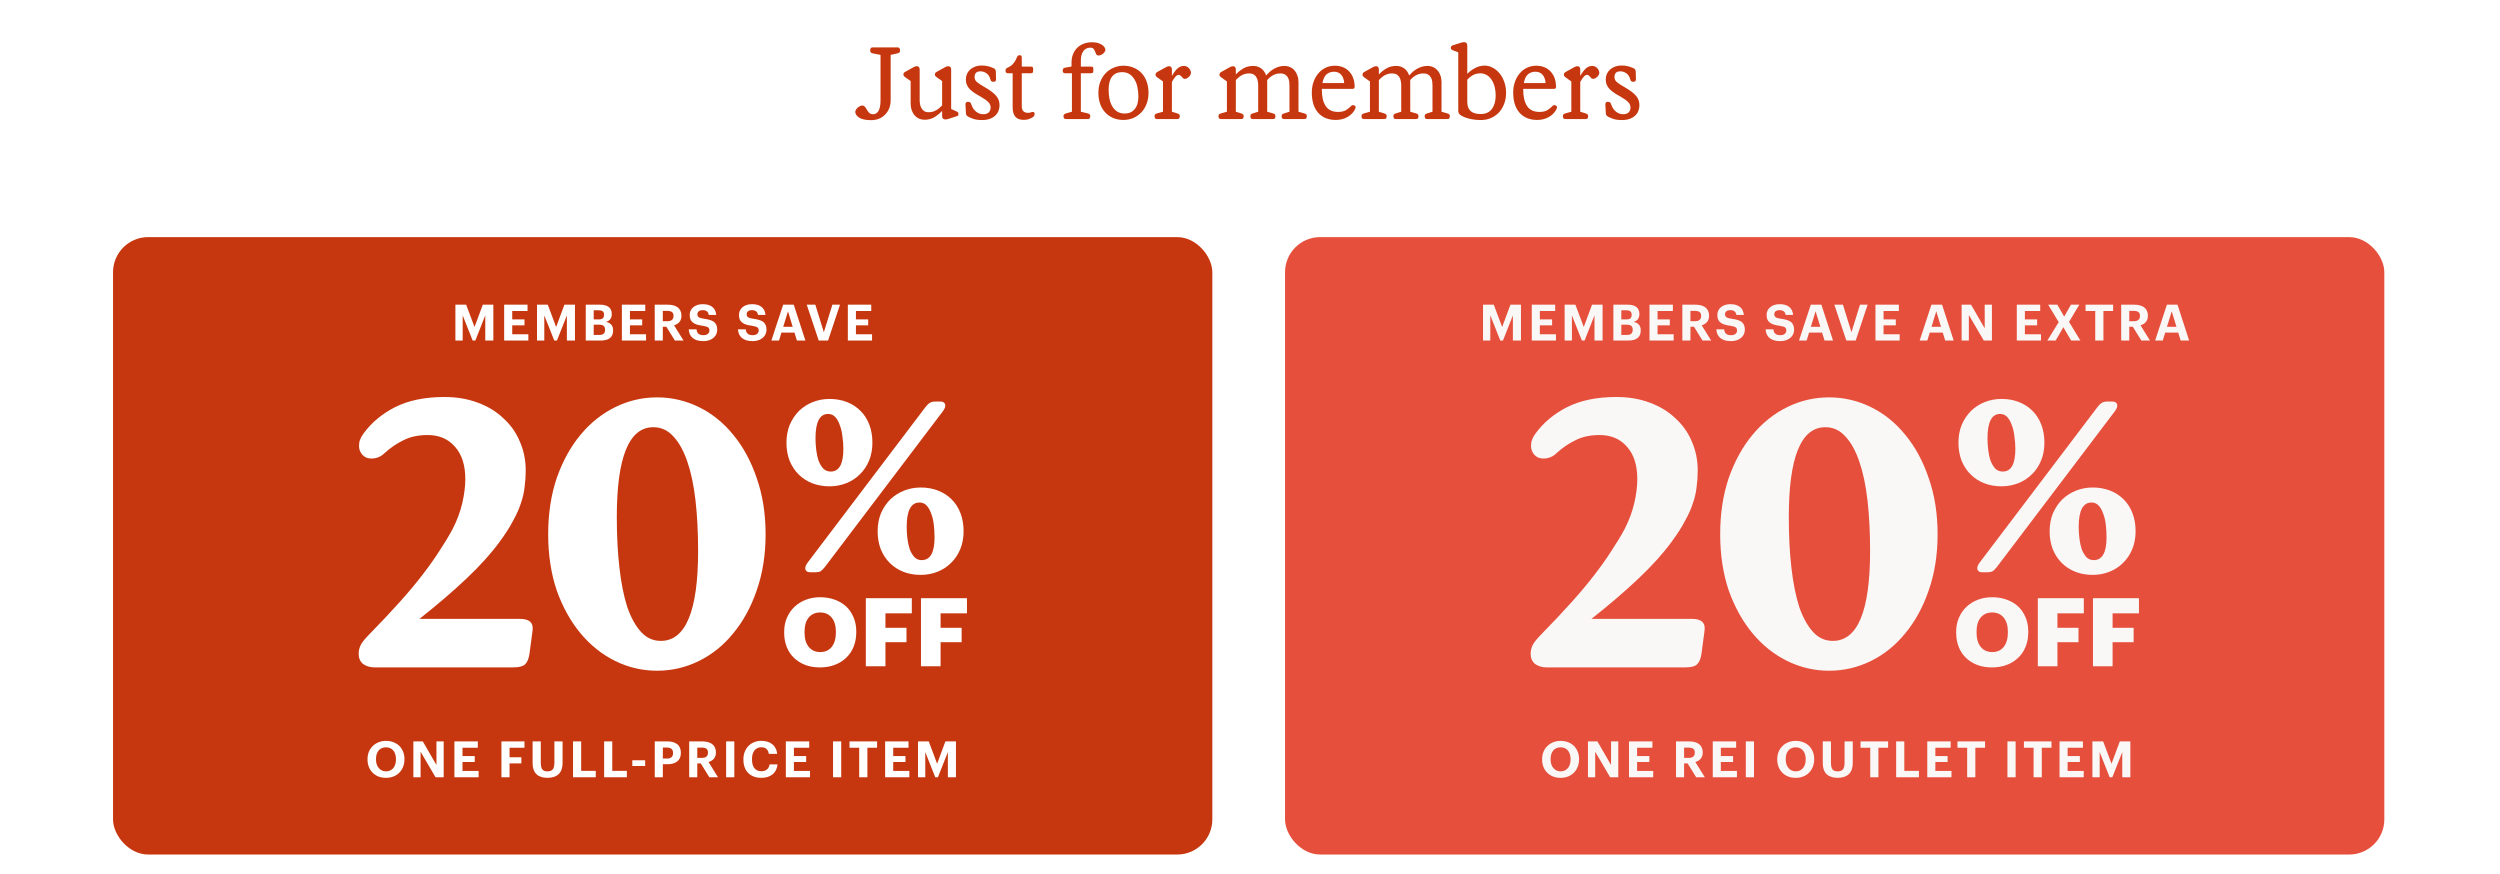
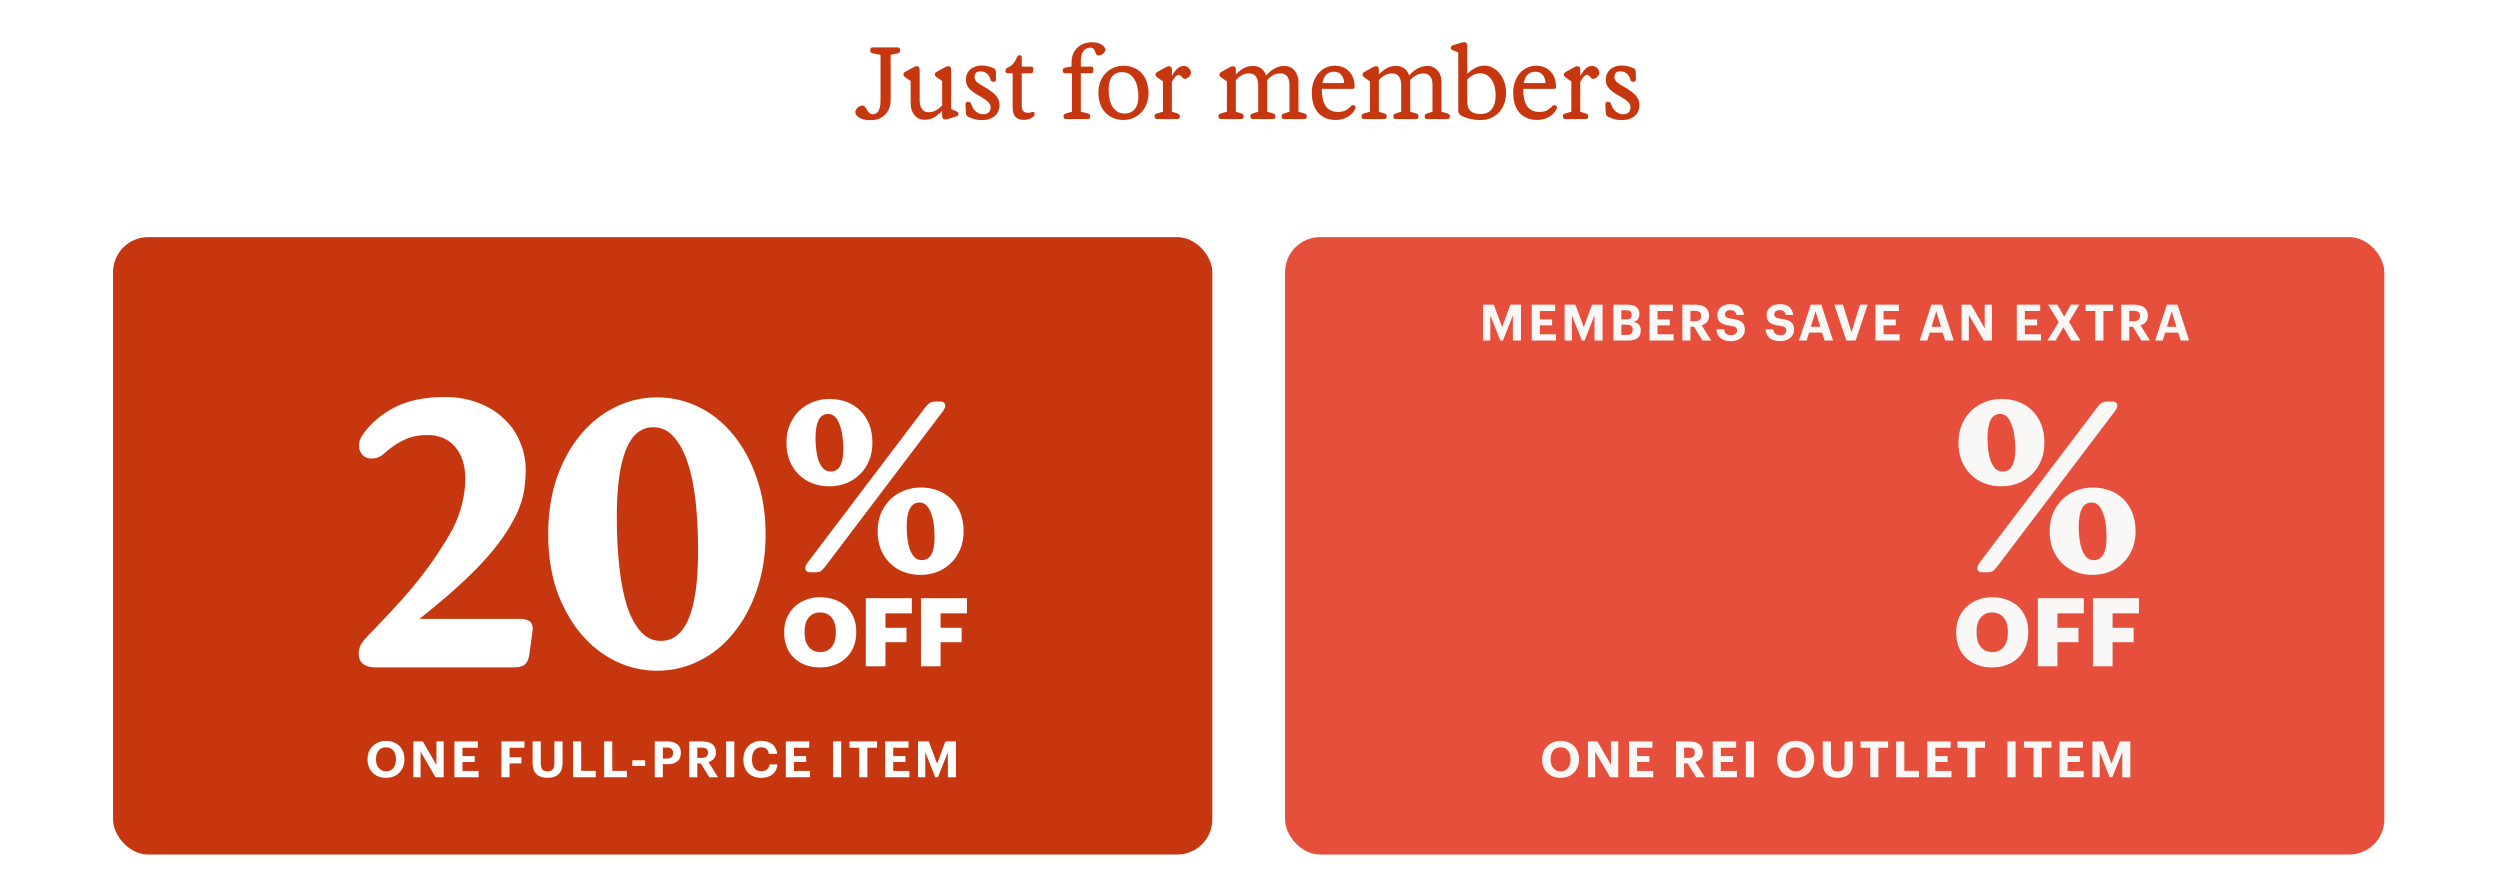
<svg xmlns="http://www.w3.org/2000/svg" fill="none" height="279" viewBox="0 0 798 279" width="798">
  <path d="M278.057 38.352C276.371 38.352 275.102 38.085 274.249 37.552C273.417 36.997 273.001 36.379 273.001 35.696C273.001 35.483 273.075 35.259 273.225 35.024C273.374 34.768 273.555 34.544 273.769 34.352C274.003 34.16 274.249 34 274.505 33.872C274.782 33.744 275.027 33.68 275.241 33.68C275.539 33.68 275.785 33.776 275.977 33.968C276.169 34.139 276.393 34.459 276.649 34.928C276.947 35.44 277.235 35.824 277.513 36.08C277.811 36.336 278.206 36.464 278.697 36.464C279.401 36.464 279.966 36.123 280.393 35.44C280.841 34.736 281.065 33.584 281.065 31.984V17.52L278.633 17.04C278.291 16.976 278.057 16.869 277.929 16.72C277.822 16.571 277.769 16.368 277.769 16.112C277.769 15.813 277.822 15.579 277.929 15.408C278.035 15.216 278.27 15.12 278.633 15.12H286.441C286.782 15.12 287.006 15.216 287.113 15.408C287.241 15.579 287.305 15.813 287.305 16.112C287.305 16.368 287.241 16.571 287.113 16.72C286.985 16.869 286.761 16.976 286.441 17.04L284.297 17.52V32.08C284.297 32.891 284.158 33.68 283.881 34.448C283.603 35.195 283.198 35.856 282.665 36.432C282.153 37.008 281.502 37.477 280.713 37.84C279.945 38.181 279.059 38.352 278.057 38.352ZM295.128 38.224C294.488 38.224 293.89 38.107 293.336 37.872C292.802 37.616 292.333 37.264 291.928 36.816C291.544 36.347 291.234 35.792 291 35.152C290.786 34.512 290.68 33.808 290.68 33.04V25.872L288.92 24.624C288.77 24.517 288.642 24.411 288.536 24.304C288.429 24.176 288.376 24.005 288.376 23.792C288.376 23.6 288.408 23.44 288.472 23.312C288.557 23.184 288.717 23.056 288.952 22.928L291.768 21.36C292.066 21.211 292.365 21.136 292.664 21.136C292.962 21.136 293.186 21.232 293.336 21.424C293.485 21.616 293.56 21.861 293.56 22.16V32.08C293.56 32.464 293.602 32.88 293.688 33.328C293.773 33.776 293.922 34.181 294.136 34.544C294.349 34.907 294.637 35.216 295 35.472C295.384 35.707 295.864 35.824 296.44 35.824C296.93 35.824 297.389 35.76 297.816 35.632C298.242 35.483 298.637 35.301 299 35.088C299.362 34.875 299.682 34.64 299.96 34.384C300.258 34.128 300.514 33.883 300.728 33.648V25.872L298.968 24.624C298.818 24.517 298.69 24.411 298.584 24.304C298.477 24.176 298.424 24.005 298.424 23.792C298.424 23.6 298.456 23.44 298.52 23.312C298.605 23.184 298.765 23.056 299 22.928L301.816 21.36C302.114 21.211 302.413 21.136 302.712 21.136C303.01 21.136 303.234 21.232 303.384 21.424C303.533 21.616 303.608 21.861 303.608 22.16V34.8L305.432 35.6C305.56 35.664 305.677 35.749 305.784 35.856C305.89 35.963 305.944 36.112 305.944 36.304C305.944 36.517 305.912 36.688 305.848 36.816C305.784 36.923 305.624 37.019 305.368 37.104L302.68 37.968C302.317 38.075 301.997 38.128 301.72 38.128C301.058 38.128 300.728 37.755 300.728 37.008V35.408C300.024 36.155 299.213 36.816 298.296 37.392C297.378 37.947 296.322 38.224 295.128 38.224ZM308.305 25.328C308.305 24.752 308.412 24.197 308.625 23.664C308.86 23.131 309.19 22.661 309.617 22.256C310.044 21.851 310.566 21.531 311.185 21.296C311.825 21.04 312.55 20.912 313.361 20.912C314.108 20.912 314.78 20.987 315.377 21.136C315.974 21.285 316.55 21.488 317.105 21.744C317.34 21.851 317.521 21.979 317.649 22.128C317.777 22.277 317.852 22.533 317.873 22.896L317.937 25.232C317.937 25.488 317.884 25.701 317.777 25.872C317.692 26.021 317.468 26.096 317.105 26.096C316.828 26.096 316.614 26.053 316.465 25.968C316.337 25.861 316.22 25.637 316.113 25.296C315.9 24.443 315.494 23.813 314.897 23.408C314.3 22.981 313.66 22.768 312.977 22.768C312.337 22.768 311.857 22.928 311.537 23.248C311.238 23.568 311.089 24.005 311.089 24.56C311.089 24.88 311.142 25.168 311.249 25.424C311.356 25.659 311.537 25.904 311.793 26.16C312.07 26.395 312.433 26.661 312.881 26.96C313.329 27.237 313.884 27.568 314.545 27.952C316.06 28.827 317.19 29.691 317.937 30.544C318.684 31.397 319.057 32.411 319.057 33.584C319.057 34.224 318.94 34.832 318.705 35.408C318.492 35.963 318.15 36.464 317.681 36.912C317.233 37.339 316.657 37.68 315.953 37.936C315.27 38.192 314.46 38.32 313.521 38.32C312.326 38.32 311.377 38.192 310.673 37.936C309.969 37.68 309.436 37.456 309.073 37.264C308.774 37.093 308.572 36.912 308.465 36.72C308.38 36.528 308.326 36.229 308.305 35.824L308.177 33.392C308.156 32.795 308.422 32.496 308.977 32.496C309.212 32.496 309.425 32.549 309.617 32.656C309.809 32.763 309.958 33.008 310.065 33.392C310.406 34.373 310.918 35.131 311.601 35.664C312.284 36.197 313.03 36.464 313.841 36.464C314.652 36.464 315.249 36.261 315.633 35.856C316.017 35.451 316.209 34.928 316.209 34.288C316.209 33.669 315.964 33.104 315.473 32.592C314.982 32.08 314.14 31.483 312.945 30.8C312.198 30.395 311.537 30 310.961 29.616C310.385 29.211 309.894 28.805 309.489 28.4C309.105 27.973 308.806 27.515 308.593 27.024C308.401 26.533 308.305 25.968 308.305 25.328ZM321.702 23.376C321.211 23.376 320.966 23.109 320.966 22.576C320.966 22.085 321.19 21.755 321.638 21.584C322.363 21.285 322.96 20.859 323.43 20.304C323.92 19.728 324.315 19.035 324.614 18.224C324.784 17.819 325.072 17.616 325.478 17.616C325.926 17.616 326.15 17.851 326.15 18.32V21.264H329.062C329.382 21.264 329.584 21.339 329.67 21.488C329.755 21.637 329.798 21.893 329.798 22.256C329.798 22.661 329.755 22.949 329.67 23.12C329.584 23.291 329.382 23.376 329.062 23.376H326.15V33.904C326.15 34.672 326.331 35.216 326.694 35.536C327.078 35.856 327.536 36.016 328.07 36.016C328.496 36.016 328.816 35.973 329.03 35.888C329.243 35.781 329.456 35.728 329.67 35.728C330.054 35.728 330.246 35.941 330.246 36.368C330.246 36.539 330.214 36.709 330.15 36.88C330.086 37.029 329.958 37.179 329.766 37.328C329.595 37.477 329.243 37.669 328.71 37.904C328.176 38.139 327.504 38.256 326.694 38.256C324.39 38.256 323.238 36.923 323.238 34.256V23.376H321.702ZM339.952 23.376C339.462 23.376 339.216 23.109 339.216 22.576C339.216 22 339.44 21.68 339.888 21.616L342.032 21.232V20.016C342.032 19.035 342.182 18.149 342.48 17.36C342.8 16.549 343.248 15.856 343.824 15.28C344.4 14.704 345.094 14.267 345.904 13.968C346.715 13.648 347.611 13.488 348.592 13.488C349.36 13.488 350.011 13.573 350.544 13.744C351.078 13.915 351.515 14.128 351.856 14.384C352.198 14.619 352.443 14.875 352.592 15.152C352.763 15.429 352.848 15.685 352.848 15.92C352.848 16.112 352.774 16.315 352.624 16.528C352.496 16.741 352.315 16.944 352.08 17.136C351.867 17.307 351.632 17.445 351.376 17.552C351.12 17.659 350.886 17.712 350.672 17.712C350.374 17.712 350.16 17.637 350.032 17.488C349.904 17.317 349.776 17.051 349.648 16.688C349.456 16.176 349.254 15.803 349.04 15.568C348.827 15.333 348.496 15.216 348.048 15.216C347.088 15.216 346.342 15.579 345.808 16.304C345.275 17.029 345.008 18.032 345.008 19.312V21.264H348.272C348.592 21.264 348.795 21.339 348.88 21.488C348.966 21.637 349.008 21.893 349.008 22.256C349.008 22.661 348.966 22.949 348.88 23.12C348.795 23.291 348.592 23.376 348.272 23.376H345.008V35.664L347.152 36.176C347.728 36.304 348.016 36.603 348.016 37.072C348.016 37.371 347.952 37.605 347.824 37.776C347.718 37.925 347.494 38 347.152 38H340.336C339.995 38 339.76 37.925 339.632 37.776C339.526 37.605 339.472 37.371 339.472 37.072C339.472 36.816 339.536 36.635 339.664 36.528C339.814 36.4 340.038 36.283 340.336 36.176L342.16 35.664V23.376H339.952ZM358.607 38.288C357.412 38.288 356.324 38.085 355.343 37.68C354.362 37.253 353.519 36.667 352.815 35.92C352.111 35.173 351.567 34.267 351.183 33.2C350.799 32.133 350.607 30.949 350.607 29.648C350.607 28.347 350.81 27.163 351.215 26.096C351.642 25.008 352.218 24.091 352.943 23.344C353.668 22.597 354.511 22.021 355.471 21.616C356.452 21.189 357.498 20.976 358.607 20.976C359.802 20.976 360.89 21.189 361.871 21.616C362.852 22.021 363.695 22.597 364.399 23.344C365.103 24.091 365.647 25.008 366.031 26.096C366.415 27.163 366.607 28.347 366.607 29.648C366.607 30.949 366.394 32.133 365.967 33.2C365.562 34.267 364.996 35.173 364.271 35.92C363.546 36.667 362.692 37.253 361.711 37.68C360.751 38.085 359.716 38.288 358.607 38.288ZM363.375 30.832C363.375 29.851 363.279 28.891 363.087 27.952C362.916 27.013 362.618 26.181 362.191 25.456C361.786 24.731 361.252 24.144 360.591 23.696C359.93 23.248 359.119 23.024 358.159 23.024C356.772 23.024 355.706 23.504 354.959 24.464C354.234 25.403 353.871 26.8 353.871 28.656C353.871 29.595 353.956 30.523 354.127 31.44C354.298 32.336 354.586 33.147 354.991 33.872C355.396 34.576 355.93 35.152 356.591 35.6C357.252 36.027 358.063 36.24 359.023 36.24C360.367 36.24 361.423 35.771 362.191 34.832C362.98 33.893 363.375 32.56 363.375 30.832ZM373.208 21.136C373.506 21.136 373.72 21.232 373.848 21.424C373.997 21.616 374.072 21.861 374.072 22.16V24.24C374.648 23.216 375.234 22.427 375.832 21.872C376.45 21.317 377.144 21.04 377.912 21.04C378.253 21.04 378.562 21.115 378.84 21.264C379.117 21.392 379.352 21.573 379.544 21.808C379.736 22.021 379.885 22.256 379.992 22.512C380.098 22.768 380.152 23.003 380.152 23.216C380.152 23.451 380.088 23.685 379.96 23.92C379.832 24.155 379.672 24.368 379.48 24.56C379.288 24.731 379.074 24.88 378.84 25.008C378.626 25.115 378.424 25.168 378.232 25.168C377.997 25.168 377.805 25.115 377.656 25.008C377.528 24.88 377.389 24.72 377.24 24.528C377.09 24.357 376.93 24.208 376.76 24.08C376.61 23.952 376.44 23.888 376.248 23.888C375.906 23.888 375.544 24.101 375.16 24.528C374.797 24.955 374.434 25.499 374.072 26.16V35.664L375.736 36.176C376.056 36.283 376.28 36.4 376.408 36.528C376.536 36.635 376.6 36.816 376.6 37.072C376.6 37.371 376.536 37.605 376.408 37.776C376.301 37.925 376.077 38 375.736 38H369.4C369.058 38 368.824 37.925 368.696 37.776C368.589 37.605 368.536 37.371 368.536 37.072C368.536 36.816 368.6 36.624 368.728 36.496C368.856 36.368 369.08 36.261 369.4 36.176L371.224 35.664V26L369.4 24.688C369.25 24.581 369.122 24.475 369.016 24.368C368.909 24.24 368.856 24.069 368.856 23.856C368.856 23.664 368.888 23.504 368.952 23.376C369.037 23.227 369.197 23.088 369.432 22.96L372.312 21.36C372.589 21.211 372.888 21.136 373.208 21.136ZM393.614 21.136C393.913 21.136 394.126 21.232 394.254 21.424C394.403 21.616 394.478 21.861 394.478 22.16V23.76C395.182 23.013 395.982 22.373 396.878 21.84C397.795 21.307 398.841 21.04 400.014 21.04C400.995 21.04 401.849 21.307 402.574 21.84C403.299 22.373 403.822 23.12 404.142 24.08C404.505 23.675 404.889 23.291 405.294 22.928C405.721 22.565 406.169 22.245 406.638 21.968C407.129 21.691 407.651 21.467 408.206 21.296C408.761 21.125 409.358 21.04 409.998 21.04C410.638 21.04 411.235 21.168 411.79 21.424C412.345 21.659 412.814 22.011 413.198 22.48C413.603 22.928 413.913 23.472 414.126 24.112C414.361 24.731 414.478 25.424 414.478 26.192V35.664L416.27 36.176C416.59 36.261 416.814 36.368 416.942 36.496C417.07 36.624 417.134 36.816 417.134 37.072C417.134 37.371 417.081 37.605 416.974 37.776C416.867 37.925 416.633 38 416.27 38H409.966C409.603 38 409.369 37.925 409.262 37.776C409.155 37.605 409.102 37.371 409.102 37.072C409.102 36.816 409.166 36.624 409.294 36.496C409.443 36.368 409.667 36.261 409.966 36.176L411.598 35.664V27.184C411.598 26.779 411.566 26.363 411.502 25.936C411.438 25.488 411.299 25.083 411.086 24.72C410.873 24.336 410.574 24.027 410.19 23.792C409.806 23.557 409.294 23.44 408.654 23.44C408.163 23.44 407.705 23.504 407.278 23.632C406.873 23.76 406.489 23.931 406.126 24.144C405.785 24.357 405.475 24.592 405.198 24.848C404.921 25.083 404.675 25.317 404.462 25.552C404.483 25.659 404.494 25.765 404.494 25.872C404.494 25.979 404.494 26.085 404.494 26.192V35.664L406.286 36.176C406.585 36.261 406.798 36.368 406.926 36.496C407.054 36.624 407.118 36.816 407.118 37.072C407.118 37.371 407.065 37.605 406.958 37.776C406.851 37.925 406.617 38 406.254 38H399.982C399.619 38 399.385 37.925 399.278 37.776C399.171 37.605 399.118 37.371 399.118 37.072C399.118 36.816 399.182 36.624 399.31 36.496C399.438 36.368 399.651 36.261 399.95 36.176L401.614 35.664V27.184C401.614 26.779 401.571 26.363 401.486 25.936C401.422 25.488 401.283 25.083 401.07 24.72C400.878 24.336 400.59 24.027 400.206 23.792C399.822 23.557 399.31 23.44 398.67 23.44C398.179 23.44 397.721 23.504 397.294 23.632C396.889 23.76 396.505 23.931 396.142 24.144C395.801 24.357 395.491 24.592 395.214 24.848C394.937 25.083 394.691 25.317 394.478 25.552V35.664L396.142 36.176C396.462 36.283 396.675 36.4 396.782 36.528C396.91 36.635 396.974 36.816 396.974 37.072C396.974 37.371 396.921 37.605 396.814 37.776C396.707 37.925 396.483 38 396.142 38H389.806C389.465 38 389.23 37.925 389.102 37.776C388.995 37.605 388.942 37.371 388.942 37.072C388.942 36.816 389.006 36.624 389.134 36.496C389.262 36.368 389.486 36.261 389.806 36.176L391.63 35.664V26L389.806 24.688C389.657 24.581 389.529 24.475 389.422 24.368C389.315 24.24 389.262 24.069 389.262 23.856C389.262 23.664 389.294 23.504 389.358 23.376C389.443 23.227 389.603 23.088 389.838 22.96L392.718 21.36C392.995 21.211 393.294 21.136 393.614 21.136ZM432.396 27.696C432.396 27.931 432.343 28.101 432.236 28.208C432.151 28.315 431.969 28.368 431.692 28.368H421.932V28.72C421.932 30.917 422.348 32.635 423.18 33.872C424.012 35.109 425.324 35.728 427.116 35.728C428.204 35.728 429.068 35.525 429.708 35.12C430.348 34.693 430.892 34.245 431.34 33.776C431.468 33.627 431.639 33.552 431.852 33.552C432.087 33.552 432.289 33.616 432.46 33.744C432.631 33.872 432.716 34.053 432.716 34.288C432.716 34.395 432.684 34.523 432.62 34.672C432.151 35.739 431.351 36.613 430.22 37.296C429.089 37.957 427.82 38.288 426.412 38.288C424.023 38.288 422.145 37.531 420.78 36.016C419.415 34.48 418.732 32.325 418.732 29.552C418.732 28.272 418.924 27.109 419.308 26.064C419.692 24.997 420.215 24.091 420.876 23.344C421.537 22.576 422.316 21.989 423.212 21.584C424.108 21.179 425.068 20.976 426.092 20.976C427.052 20.976 427.916 21.136 428.684 21.456C429.473 21.776 430.135 22.235 430.668 22.832C431.223 23.408 431.649 24.112 431.948 24.944C432.247 25.776 432.396 26.693 432.396 27.696ZM425.836 22.896C424.876 22.896 424.076 23.173 423.436 23.728C422.796 24.283 422.359 25.211 422.124 26.512H429.068C428.983 25.339 428.652 24.443 428.076 23.824C427.521 23.205 426.775 22.896 425.836 22.896ZM439.27 21.136C439.569 21.136 439.782 21.232 439.91 21.424C440.059 21.616 440.134 21.861 440.134 22.16V23.76C440.838 23.013 441.638 22.373 442.534 21.84C443.451 21.307 444.497 21.04 445.67 21.04C446.651 21.04 447.505 21.307 448.23 21.84C448.955 22.373 449.478 23.12 449.798 24.08C450.161 23.675 450.545 23.291 450.95 22.928C451.377 22.565 451.825 22.245 452.294 21.968C452.785 21.691 453.307 21.467 453.862 21.296C454.417 21.125 455.014 21.04 455.654 21.04C456.294 21.04 456.891 21.168 457.446 21.424C458.001 21.659 458.47 22.011 458.854 22.48C459.259 22.928 459.569 23.472 459.782 24.112C460.017 24.731 460.134 25.424 460.134 26.192V35.664L461.926 36.176C462.246 36.261 462.47 36.368 462.598 36.496C462.726 36.624 462.79 36.816 462.79 37.072C462.79 37.371 462.737 37.605 462.63 37.776C462.523 37.925 462.289 38 461.926 38H455.622C455.259 38 455.025 37.925 454.918 37.776C454.811 37.605 454.758 37.371 454.758 37.072C454.758 36.816 454.822 36.624 454.95 36.496C455.099 36.368 455.323 36.261 455.622 36.176L457.254 35.664V27.184C457.254 26.779 457.222 26.363 457.158 25.936C457.094 25.488 456.955 25.083 456.742 24.72C456.529 24.336 456.23 24.027 455.846 23.792C455.462 23.557 454.95 23.44 454.31 23.44C453.819 23.44 453.361 23.504 452.934 23.632C452.529 23.76 452.145 23.931 451.782 24.144C451.441 24.357 451.131 24.592 450.854 24.848C450.577 25.083 450.331 25.317 450.118 25.552C450.139 25.659 450.15 25.765 450.15 25.872C450.15 25.979 450.15 26.085 450.15 26.192V35.664L451.942 36.176C452.241 36.261 452.454 36.368 452.582 36.496C452.71 36.624 452.774 36.816 452.774 37.072C452.774 37.371 452.721 37.605 452.614 37.776C452.507 37.925 452.273 38 451.91 38H445.638C445.275 38 445.041 37.925 444.934 37.776C444.827 37.605 444.774 37.371 444.774 37.072C444.774 36.816 444.838 36.624 444.966 36.496C445.094 36.368 445.307 36.261 445.606 36.176L447.27 35.664V27.184C447.27 26.779 447.227 26.363 447.142 25.936C447.078 25.488 446.939 25.083 446.726 24.72C446.534 24.336 446.246 24.027 445.862 23.792C445.478 23.557 444.966 23.44 444.326 23.44C443.835 23.44 443.377 23.504 442.95 23.632C442.545 23.76 442.161 23.931 441.798 24.144C441.457 24.357 441.147 24.592 440.87 24.848C440.593 25.083 440.347 25.317 440.134 25.552V35.664L441.798 36.176C442.118 36.283 442.331 36.4 442.438 36.528C442.566 36.635 442.63 36.816 442.63 37.072C442.63 37.371 442.577 37.605 442.47 37.776C442.363 37.925 442.139 38 441.798 38H435.462C435.121 38 434.886 37.925 434.758 37.776C434.651 37.605 434.598 37.371 434.598 37.072C434.598 36.816 434.662 36.624 434.79 36.496C434.918 36.368 435.142 36.261 435.462 36.176L437.286 35.664V26L435.462 24.688C435.313 24.581 435.185 24.475 435.078 24.368C434.971 24.24 434.918 24.069 434.918 23.856C434.918 23.664 434.95 23.504 435.014 23.376C435.099 23.227 435.259 23.088 435.494 22.96L438.374 21.36C438.651 21.211 438.95 21.136 439.27 21.136ZM467.332 13.456C468.015 13.456 468.356 13.829 468.356 14.576V23.568C469.082 22.821 469.914 22.203 470.852 21.712C471.812 21.2 472.836 20.944 473.924 20.944C474.778 20.944 475.61 21.157 476.42 21.584C477.231 21.989 477.956 22.576 478.596 23.344C479.236 24.091 479.748 24.997 480.132 26.064C480.538 27.131 480.74 28.325 480.74 29.648C480.74 30.949 480.527 32.133 480.1 33.2C479.695 34.267 479.13 35.184 478.404 35.952C477.679 36.699 476.826 37.285 475.844 37.712C474.863 38.117 473.807 38.32 472.676 38.32C471.546 38.32 470.532 38.224 469.636 38.032C468.762 37.861 467.972 37.627 467.268 37.328C466.586 37.029 466.116 36.731 465.86 36.432C465.604 36.133 465.476 35.771 465.476 35.344V16.688L463.652 16.016C463.503 15.952 463.375 15.867 463.268 15.76C463.162 15.632 463.108 15.483 463.108 15.312C463.108 15.099 463.151 14.928 463.236 14.8C463.3 14.672 463.45 14.565 463.684 14.48L466.404 13.616C466.767 13.509 467.076 13.456 467.332 13.456ZM468.356 32.464C468.356 33.211 468.463 33.84 468.676 34.352C468.89 34.864 469.188 35.269 469.572 35.568C469.956 35.867 470.404 36.08 470.916 36.208C471.45 36.336 472.026 36.4 472.644 36.4C474.202 36.4 475.386 35.867 476.196 34.8C477.007 33.712 477.412 32.304 477.412 30.576C477.412 29.403 477.284 28.379 477.028 27.504C476.772 26.608 476.42 25.861 475.972 25.264C475.546 24.645 475.034 24.187 474.436 23.888C473.839 23.568 473.199 23.408 472.516 23.408C471.642 23.408 470.852 23.6 470.148 23.984C469.466 24.368 468.868 24.848 468.356 25.424V32.464ZM496.677 27.696C496.677 27.931 496.624 28.101 496.517 28.208C496.432 28.315 496.251 28.368 495.973 28.368H486.213V28.72C486.213 30.917 486.629 32.635 487.461 33.872C488.293 35.109 489.605 35.728 491.397 35.728C492.485 35.728 493.349 35.525 493.989 35.12C494.629 34.693 495.173 34.245 495.621 33.776C495.749 33.627 495.92 33.552 496.133 33.552C496.368 33.552 496.571 33.616 496.741 33.744C496.912 33.872 496.997 34.053 496.997 34.288C496.997 34.395 496.965 34.523 496.901 34.672C496.432 35.739 495.632 36.613 494.501 37.296C493.371 37.957 492.101 38.288 490.693 38.288C488.304 38.288 486.427 37.531 485.061 36.016C483.696 34.48 483.013 32.325 483.013 29.552C483.013 28.272 483.205 27.109 483.589 26.064C483.973 24.997 484.496 24.091 485.157 23.344C485.819 22.576 486.597 21.989 487.493 21.584C488.389 21.179 489.349 20.976 490.373 20.976C491.333 20.976 492.197 21.136 492.965 21.456C493.755 21.776 494.416 22.235 494.949 22.832C495.504 23.408 495.931 24.112 496.229 24.944C496.528 25.776 496.677 26.693 496.677 27.696ZM490.117 22.896C489.157 22.896 488.357 23.173 487.717 23.728C487.077 24.283 486.64 25.211 486.405 26.512H493.349C493.264 25.339 492.933 24.443 492.357 23.824C491.803 23.205 491.056 22.896 490.117 22.896ZM503.551 21.136C503.85 21.136 504.063 21.232 504.191 21.424C504.341 21.616 504.415 21.861 504.415 22.16V24.24C504.991 23.216 505.578 22.427 506.175 21.872C506.794 21.317 507.487 21.04 508.255 21.04C508.597 21.04 508.906 21.115 509.183 21.264C509.461 21.392 509.695 21.573 509.887 21.808C510.079 22.021 510.229 22.256 510.335 22.512C510.442 22.768 510.495 23.003 510.495 23.216C510.495 23.451 510.431 23.685 510.303 23.92C510.175 24.155 510.015 24.368 509.823 24.56C509.631 24.731 509.418 24.88 509.183 25.008C508.97 25.115 508.767 25.168 508.575 25.168C508.341 25.168 508.149 25.115 507.999 25.008C507.871 24.88 507.733 24.72 507.583 24.528C507.434 24.357 507.274 24.208 507.103 24.08C506.954 23.952 506.783 23.888 506.591 23.888C506.25 23.888 505.887 24.101 505.503 24.528C505.141 24.955 504.778 25.499 504.415 26.16V35.664L506.079 36.176C506.399 36.283 506.623 36.4 506.751 36.528C506.879 36.635 506.943 36.816 506.943 37.072C506.943 37.371 506.879 37.605 506.751 37.776C506.645 37.925 506.421 38 506.079 38H499.743C499.402 38 499.167 37.925 499.039 37.776C498.933 37.605 498.879 37.371 498.879 37.072C498.879 36.816 498.943 36.624 499.071 36.496C499.199 36.368 499.423 36.261 499.743 36.176L501.567 35.664V26L499.743 24.688C499.594 24.581 499.466 24.475 499.359 24.368C499.253 24.24 499.199 24.069 499.199 23.856C499.199 23.664 499.231 23.504 499.295 23.376C499.381 23.227 499.541 23.088 499.775 22.96L502.655 21.36C502.933 21.211 503.231 21.136 503.551 21.136ZM512.555 25.328C512.555 24.752 512.662 24.197 512.875 23.664C513.11 23.131 513.44 22.661 513.867 22.256C514.294 21.851 514.816 21.531 515.435 21.296C516.075 21.04 516.8 20.912 517.611 20.912C518.358 20.912 519.03 20.987 519.627 21.136C520.224 21.285 520.8 21.488 521.355 21.744C521.59 21.851 521.771 21.979 521.899 22.128C522.027 22.277 522.102 22.533 522.123 22.896L522.187 25.232C522.187 25.488 522.134 25.701 522.027 25.872C521.942 26.021 521.718 26.096 521.355 26.096C521.078 26.096 520.864 26.053 520.715 25.968C520.587 25.861 520.47 25.637 520.363 25.296C520.15 24.443 519.744 23.813 519.147 23.408C518.55 22.981 517.91 22.768 517.227 22.768C516.587 22.768 516.107 22.928 515.787 23.248C515.488 23.568 515.339 24.005 515.339 24.56C515.339 24.88 515.392 25.168 515.499 25.424C515.606 25.659 515.787 25.904 516.043 26.16C516.32 26.395 516.683 26.661 517.131 26.96C517.579 27.237 518.134 27.568 518.795 27.952C520.31 28.827 521.44 29.691 522.187 30.544C522.934 31.397 523.307 32.411 523.307 33.584C523.307 34.224 523.19 34.832 522.955 35.408C522.742 35.963 522.4 36.464 521.931 36.912C521.483 37.339 520.907 37.68 520.203 37.936C519.52 38.192 518.71 38.32 517.771 38.32C516.576 38.32 515.627 38.192 514.923 37.936C514.219 37.68 513.686 37.456 513.323 37.264C513.024 37.093 512.822 36.912 512.715 36.72C512.63 36.528 512.576 36.229 512.555 35.824L512.427 33.392C512.406 32.795 512.672 32.496 513.227 32.496C513.462 32.496 513.675 32.549 513.867 32.656C514.059 32.763 514.208 33.008 514.315 33.392C514.656 34.373 515.168 35.131 515.851 35.664C516.534 36.197 517.28 36.464 518.091 36.464C518.902 36.464 519.499 36.261 519.883 35.856C520.267 35.451 520.459 34.928 520.459 34.288C520.459 33.669 520.214 33.104 519.723 32.592C519.232 32.08 518.39 31.483 517.195 30.8C516.448 30.395 515.787 30 515.211 29.616C514.635 29.211 514.144 28.805 513.739 28.4C513.355 27.973 513.056 27.515 512.843 27.024C512.651 26.533 512.555 25.968 512.555 25.328Z" fill="#C7370F" />
  <g filter="url(#filter0_d_4841_439314)">
    <rect fill="#C7370F" height="197.08" rx="11.216" width="350.898" x="36.08" y="69.686" />
    <path d="M166.024 191.549C169.119 191.549 170.428 192.898 169.952 195.596L169 202.738C168.762 204.325 168.286 205.436 167.572 206.071C166.937 206.706 165.707 207.023 163.882 207.023H119.482C118.133 207.023 116.943 206.666 115.911 205.952C114.959 205.158 114.483 204.087 114.483 202.738C114.483 201.785 114.681 200.873 115.078 200C115.554 199.048 116.466 197.897 117.816 196.548C121.466 192.818 124.68 189.406 127.457 186.311C130.314 183.137 132.774 180.201 134.837 177.503C136.98 174.725 138.805 172.146 140.313 169.765C141.9 167.385 143.289 165.083 144.479 162.861C145.907 160.084 146.939 157.307 147.574 154.529C148.209 151.752 148.526 149.212 148.526 146.911C148.526 142.467 147.415 139.015 145.193 136.555C143.051 134.095 140.154 132.865 136.504 132.865C133.488 132.865 130.909 133.421 128.767 134.531C126.624 135.563 124.64 136.912 122.815 138.579C121.625 139.769 120.196 140.364 118.53 140.364C117.339 140.364 116.387 139.967 115.673 139.174C114.959 138.38 114.602 137.428 114.602 136.317C114.602 135.523 114.721 134.849 114.959 134.293C115.197 133.659 115.554 133.024 116.03 132.389C118.569 128.897 121.942 126.08 126.148 123.938C130.433 121.795 135.671 120.724 141.86 120.724C145.749 120.724 149.28 121.319 152.454 122.509C155.708 123.699 158.446 125.366 160.668 127.509C162.969 129.572 164.715 132.032 165.905 134.889C167.175 137.745 167.81 140.84 167.81 144.173C167.81 145.998 167.691 147.744 167.453 149.411C167.294 151.077 166.897 152.823 166.262 154.648C165.707 156.394 164.873 158.259 163.762 160.243C162.731 162.227 161.342 164.409 159.596 166.79C156.819 170.599 153.248 174.566 148.883 178.693C144.519 182.819 139.519 187.105 133.885 191.549H166.024ZM209.739 208.094C205.057 208.094 200.613 207.063 196.407 204.999C192.202 202.936 188.512 200 185.337 196.191C182.163 192.382 179.624 187.819 177.719 182.502C175.894 177.106 174.981 171.114 174.981 164.528C174.981 157.941 175.894 151.95 177.719 146.554C179.624 141.158 182.163 136.555 185.337 132.746C188.512 128.937 192.202 126.001 196.407 123.938C200.613 121.874 205.057 120.843 209.739 120.843C214.421 120.843 218.865 121.874 223.071 123.938C227.277 126.001 230.927 128.937 234.022 132.746C237.196 136.555 239.696 141.158 241.521 146.554C243.426 151.95 244.378 157.941 244.378 164.528C244.378 171.114 243.426 177.106 241.521 182.502C239.696 187.819 237.196 192.382 234.022 196.191C230.927 200 227.277 202.936 223.071 204.999C218.865 207.063 214.421 208.094 209.739 208.094ZM210.93 198.572C218.865 198.572 222.833 189.009 222.833 169.884C222.833 163.933 222.555 158.537 222 153.696C221.444 148.855 220.571 144.729 219.381 141.316C218.191 137.825 216.683 135.127 214.858 133.222C213.112 131.318 211.009 130.365 208.549 130.365C200.772 130.365 196.884 139.928 196.884 159.052C196.884 165.004 197.161 170.4 197.717 175.241C198.272 180.082 199.106 184.248 200.216 187.74C201.407 191.152 202.875 193.81 204.621 195.715C206.367 197.619 208.469 198.572 210.93 198.572Z" fill="white" />
    <path d="M264.793 149.233C262.766 149.233 260.917 148.904 259.245 148.245C257.573 147.586 256.129 146.649 254.913 145.433C253.697 144.217 252.735 142.748 252.026 141.026C251.367 139.303 251.038 137.403 251.038 135.326C251.038 133.198 251.392 131.273 252.102 129.55C252.862 127.828 253.849 126.358 255.065 125.142C256.332 123.926 257.801 122.989 259.473 122.331C261.145 121.672 262.918 121.343 264.793 121.343C266.819 121.343 268.669 121.672 270.341 122.331C272.012 122.989 273.456 123.926 274.672 125.142C275.888 126.358 276.826 127.828 277.484 129.55C278.143 131.273 278.472 133.198 278.472 135.326C278.472 137.403 278.117 139.303 277.408 141.026C276.699 142.748 275.711 144.217 274.444 145.433C273.228 146.649 271.784 147.586 270.113 148.245C268.441 148.904 266.667 149.233 264.793 149.233ZM263.349 174.92C262.792 175.629 262.31 176.11 261.905 176.364C261.5 176.566 260.942 176.668 260.233 176.668H258.713C257.599 176.668 257.041 176.212 257.041 175.3C257.041 174.844 257.32 174.236 257.877 173.476L295.419 123.926C295.976 123.217 296.458 122.761 296.863 122.559C297.268 122.305 297.826 122.179 298.535 122.179H300.131C301.195 122.179 301.727 122.635 301.727 123.547C301.727 124.002 301.448 124.61 300.891 125.37L263.349 174.92ZM269.201 137.302C269.201 135.934 269.099 134.591 268.897 133.274C268.745 131.906 268.466 130.715 268.061 129.702C267.706 128.638 267.225 127.777 266.617 127.118C266.009 126.46 265.249 126.13 264.337 126.13C261.652 126.13 260.309 128.714 260.309 133.882C260.309 135.098 260.385 136.339 260.537 137.606C260.689 138.872 260.942 140.038 261.297 141.102C261.702 142.115 262.209 142.951 262.817 143.609C263.476 144.217 264.261 144.521 265.173 144.521C267.858 144.521 269.201 142.115 269.201 137.302ZM293.899 177.503C291.873 177.503 290.023 177.174 288.352 176.516C286.68 175.857 285.236 174.92 284.02 173.704C282.804 172.488 281.841 171.019 281.132 169.296C280.473 167.573 280.144 165.673 280.144 163.596C280.144 161.468 280.499 159.543 281.208 157.821C281.968 156.098 282.956 154.629 284.172 153.413C285.438 152.197 286.908 151.26 288.58 150.601C290.251 149.942 292.025 149.613 293.899 149.613C295.926 149.613 297.775 149.942 299.447 150.601C301.119 151.26 302.563 152.197 303.779 153.413C304.995 154.629 305.932 156.098 306.591 157.821C307.249 159.543 307.578 161.468 307.578 163.596C307.578 165.673 307.224 167.573 306.515 169.296C305.805 171.019 304.817 172.488 303.551 173.704C302.335 174.92 300.891 175.857 299.219 176.516C297.547 177.174 295.774 177.503 293.899 177.503ZM298.307 165.572C298.307 164.204 298.231 162.862 298.079 161.544C297.927 160.176 297.648 158.986 297.243 157.973C296.888 156.909 296.407 156.047 295.799 155.389C295.191 154.73 294.431 154.401 293.519 154.401C290.783 154.401 289.415 156.985 289.415 162.152C289.415 163.368 289.491 164.61 289.643 165.876C289.795 167.143 290.049 168.308 290.403 169.372C290.809 170.385 291.315 171.221 291.923 171.88C292.531 172.488 293.291 172.792 294.203 172.792C296.939 172.792 298.307 170.385 298.307 165.572Z" fill="white" />
    <path d="M261.829 202.145C263.369 202.145 264.585 201.597 265.477 200.503C266.369 199.388 266.814 197.848 266.814 195.883V195.639C266.814 193.694 266.358 192.184 265.446 191.11C264.555 190.036 263.339 189.499 261.799 189.499C260.258 189.499 259.043 190.036 258.151 191.11C257.259 192.164 256.813 193.684 256.813 195.67V195.913C256.813 197.899 257.269 199.439 258.181 200.533C259.093 201.608 260.309 202.145 261.829 202.145ZM261.707 207.039C259.944 207.039 258.364 206.765 256.965 206.218C255.567 205.671 254.371 204.911 253.378 203.938C252.385 202.965 251.625 201.8 251.098 200.442C250.572 199.085 250.308 197.585 250.308 195.943V195.7C250.308 194.038 250.602 192.529 251.19 191.171C251.777 189.813 252.588 188.648 253.621 187.675C254.655 186.702 255.871 185.952 257.269 185.426C258.668 184.899 260.177 184.635 261.799 184.635C263.46 184.635 264.99 184.888 266.389 185.395C267.807 185.902 269.033 186.621 270.067 187.553C271.08 188.506 271.871 189.661 272.438 191.019C273.026 192.356 273.32 193.866 273.32 195.548V195.791C273.32 197.473 273.046 199.003 272.499 200.381C271.952 201.76 271.171 202.935 270.158 203.908C269.145 204.901 267.919 205.671 266.48 206.218C265.061 206.765 263.471 207.039 261.707 207.039ZM276.37 184.939H291.052V189.772H282.632V194.393H289.35V198.983H282.632V206.674H276.37V184.939ZM293.973 184.939H308.656V189.772H300.235V194.393H306.953V198.983H300.235V206.674H293.973V184.939Z" fill="white" />
    <path d="M123.239 240.215C123.719 240.215 124.152 240.124 124.536 239.942C124.932 239.761 125.268 239.504 125.546 239.173C125.813 238.853 126.021 238.458 126.171 237.988C126.32 237.518 126.395 236.994 126.395 236.417V236.289C126.395 235.734 126.32 235.226 126.171 234.767C126.032 234.308 125.829 233.913 125.562 233.581C125.284 233.25 124.948 232.994 124.552 232.812C124.157 232.631 123.709 232.54 123.206 232.54C122.704 232.54 122.256 232.631 121.861 232.812C121.476 232.983 121.145 233.229 120.867 233.549C120.589 233.88 120.376 234.281 120.226 234.751C120.087 235.21 120.018 235.728 120.018 236.305V236.433C120.018 237.021 120.098 237.55 120.258 238.02C120.419 238.479 120.643 238.869 120.931 239.189C121.209 239.52 121.545 239.777 121.941 239.958C122.336 240.129 122.769 240.215 123.239 240.215ZM123.19 242.282C122.293 242.282 121.481 242.138 120.755 241.849C120.029 241.55 119.414 241.139 118.912 240.615C118.4 240.103 118.004 239.488 117.727 238.773C117.449 238.057 117.31 237.283 117.31 236.449V236.321C117.31 235.467 117.454 234.682 117.743 233.966C118.042 233.25 118.458 232.636 118.992 232.123C119.516 231.611 120.135 231.21 120.851 230.922C121.567 230.633 122.352 230.489 123.206 230.489C124.072 230.489 124.862 230.628 125.578 230.906C126.304 231.183 126.929 231.573 127.452 232.075C127.965 232.588 128.366 233.197 128.654 233.902C128.953 234.607 129.103 235.392 129.103 236.257V236.385C129.103 237.24 128.959 238.03 128.67 238.757C128.392 239.472 127.997 240.092 127.485 240.615C126.972 241.139 126.352 241.55 125.626 241.849C124.9 242.138 124.088 242.282 123.19 242.282ZM131.945 230.649H134.958L139.316 238.196V230.649H141.623V242.105H139.027L134.253 233.95V242.105H131.945V230.649ZM145.049 230.649H152.516V232.668H147.629V235.344H151.538V237.235H147.629V240.087H152.772V242.105H145.049V230.649ZM160.053 230.649H167.407V232.684H162.648V235.712H166.414V237.667H162.648V242.105H160.053V230.649ZM174.736 242.282C173.219 242.282 172.049 241.892 171.227 241.112C170.415 240.322 170.009 239.163 170.009 237.635V230.649H172.621V237.475C172.621 238.436 172.776 239.136 173.085 239.574C173.406 240.001 173.961 240.215 174.752 240.215C175.521 240.215 176.082 240.006 176.434 239.59C176.787 239.163 176.963 238.426 176.963 237.379V230.649H179.575V237.539C179.575 239.109 179.158 240.295 178.325 241.096C177.492 241.886 176.295 242.282 174.736 242.282ZM182.911 230.649H185.507V240.071H190.17V242.105H182.911V230.649ZM192.839 230.649H195.434V240.071H200.097V242.105H192.839V230.649ZM201.834 236.674H205.936V238.516H201.834V236.674ZM209 230.649H212.958C214.357 230.649 215.436 230.954 216.194 231.563C216.953 232.171 217.332 233.085 217.332 234.302V234.366C217.332 234.975 217.231 235.504 217.028 235.953C216.825 236.391 216.536 236.759 216.162 237.058C215.789 237.357 215.335 237.582 214.801 237.731C214.277 237.87 213.69 237.94 213.038 237.94H211.58V242.105H209V230.649ZM212.894 236.129C213.545 236.129 214.031 235.985 214.352 235.696C214.672 235.397 214.833 234.959 214.833 234.383V234.318C214.833 233.71 214.662 233.277 214.32 233.021C213.989 232.754 213.513 232.62 212.894 232.62H211.58V236.129H212.894ZM219.992 230.649H224.093C224.766 230.649 225.375 230.719 225.92 230.858C226.465 230.996 226.929 231.21 227.314 231.498C227.698 231.787 227.992 232.15 228.195 232.588C228.409 233.026 228.516 233.539 228.516 234.126V234.19C228.516 234.628 228.457 235.013 228.339 235.344C228.222 235.675 228.056 235.963 227.843 236.209C227.629 236.455 227.378 236.663 227.09 236.834C226.801 237.005 226.491 237.138 226.16 237.235L229.189 242.105H226.433L223.693 237.683H222.571V242.105H219.992V230.649ZM224.029 235.921C224.681 235.921 225.167 235.782 225.487 235.504C225.818 235.226 225.984 234.815 225.984 234.27V234.206C225.984 233.619 225.813 233.213 225.471 232.989C225.14 232.754 224.659 232.636 224.029 232.636H222.571V235.921H224.029ZM231.782 230.649H234.394V242.105H231.782V230.649ZM243.049 242.282C242.109 242.282 241.282 242.143 240.566 241.865C239.85 241.587 239.252 241.192 238.771 240.679C238.28 240.177 237.911 239.569 237.666 238.853C237.42 238.137 237.297 237.336 237.297 236.449V236.321C237.297 235.456 237.441 234.666 237.73 233.95C238.018 233.224 238.419 232.604 238.932 232.091C239.434 231.579 240.032 231.183 240.726 230.906C241.42 230.617 242.173 230.473 242.985 230.473C243.669 230.473 244.304 230.558 244.892 230.729C245.49 230.9 246.014 231.157 246.462 231.498C246.9 231.84 247.258 232.273 247.536 232.796C247.824 233.32 248 233.934 248.064 234.639H245.405C245.309 233.945 245.063 233.421 244.668 233.069C244.283 232.705 243.728 232.524 243.001 232.524C242.093 232.524 241.372 232.855 240.838 233.517C240.304 234.18 240.037 235.109 240.037 236.305V236.433C240.037 237.63 240.293 238.554 240.806 239.205C241.33 239.857 242.067 240.183 243.017 240.183C243.733 240.183 244.32 240.001 244.78 239.638C245.25 239.275 245.538 238.725 245.645 237.988H248.193C248.118 238.693 247.942 239.318 247.664 239.862C247.386 240.396 247.023 240.84 246.574 241.192C246.126 241.555 245.602 241.828 245.004 242.009C244.406 242.191 243.754 242.282 243.049 242.282ZM250.837 230.649H258.304V232.668H253.417V235.344H257.326V237.235H253.417V240.087H258.56V242.105H250.837V230.649ZM265.905 230.649H268.517V242.105H265.905V230.649ZM274.256 232.668H271.164V230.649H279.96V232.668H276.868V242.105H274.256V232.668ZM282.535 230.649H290.001V232.668H285.114V235.344H289.024V237.235H285.114V240.087H290.258V242.105H282.535V230.649ZM293.025 230.649H296.454L299.13 237.779L301.774 230.649H305.138V242.105H302.559V234.062L299.386 242.105H298.537L295.348 234.062V242.105H293.025V230.649Z" fill="white" />
-     <path d="M145.364 91.252H148.793L151.469 98.382L154.113 91.252H157.478V102.708H154.898V94.665L151.725 102.708H150.876L147.688 94.665V102.708H145.364V91.252ZM160.925 91.252H168.391V93.271H163.504V95.946H167.414V97.837H163.504V100.689H168.648V102.708H160.925V91.252ZM171.415 91.252H174.844L177.52 98.382L180.164 91.252H183.528V102.708H180.949V94.665L177.776 102.708H176.927L173.738 94.665V102.708H171.415V91.252ZM186.975 91.252H191.478C192.738 91.252 193.683 91.503 194.314 92.005C194.955 92.507 195.275 93.249 195.275 94.232V94.296C195.275 94.905 195.126 95.423 194.826 95.85C194.527 96.267 194.057 96.566 193.416 96.748C194.164 96.897 194.73 97.191 195.115 97.629C195.51 98.067 195.708 98.67 195.708 99.439V99.504C195.708 100.561 195.371 101.362 194.698 101.907C194.025 102.441 193.021 102.708 191.686 102.708H186.975V91.252ZM191.285 100.913C191.926 100.913 192.396 100.775 192.695 100.497C192.994 100.219 193.144 99.819 193.144 99.295V99.231C193.144 98.697 192.989 98.296 192.679 98.029C192.37 97.762 191.862 97.629 191.157 97.629H189.507V100.913H191.285ZM191.061 95.962C191.691 95.962 192.14 95.845 192.407 95.61C192.674 95.375 192.808 95.001 192.808 94.488V94.424C192.808 93.944 192.663 93.591 192.375 93.367C192.097 93.142 191.654 93.03 191.045 93.03H189.507V95.962H191.061ZM198.499 91.252H205.965V93.271H201.078V95.946H204.988V97.837H201.078V100.689H206.221V102.708H198.499V91.252ZM208.989 91.252H213.091C213.764 91.252 214.373 91.321 214.917 91.46C215.462 91.599 215.927 91.813 216.311 92.101C216.696 92.389 216.99 92.753 217.193 93.191C217.406 93.629 217.513 94.141 217.513 94.729V94.793C217.513 95.231 217.454 95.615 217.337 95.946C217.219 96.278 217.054 96.566 216.84 96.812C216.627 97.057 216.376 97.266 216.087 97.436C215.799 97.607 215.489 97.741 215.158 97.837L218.186 102.708H215.43L212.69 98.286H211.569V102.708H208.989V91.252ZM213.027 96.523C213.678 96.523 214.164 96.384 214.485 96.107C214.816 95.829 214.982 95.418 214.982 94.873V94.809C214.982 94.221 214.811 93.815 214.469 93.591C214.138 93.356 213.657 93.239 213.027 93.239H211.569V96.523H213.027ZM224.565 102.884C223.774 102.884 223.091 102.799 222.514 102.628C221.937 102.446 221.456 102.19 221.072 101.859C220.687 101.528 220.394 101.132 220.191 100.673C219.988 100.214 219.87 99.696 219.838 99.119H222.322C222.354 99.375 222.407 99.621 222.482 99.856C222.557 100.08 222.68 100.273 222.85 100.433C223.021 100.604 223.24 100.743 223.507 100.849C223.785 100.946 224.138 100.994 224.565 100.994C225.142 100.994 225.601 100.855 225.943 100.577C226.285 100.289 226.456 99.92 226.456 99.471C226.456 99.247 226.418 99.055 226.343 98.895C226.279 98.734 226.167 98.596 226.007 98.478C225.836 98.371 225.612 98.28 225.334 98.206C225.056 98.12 224.709 98.045 224.292 97.981C223.555 97.885 222.925 97.757 222.402 97.597C221.889 97.426 221.467 97.201 221.136 96.924C220.794 96.657 220.543 96.326 220.383 95.93C220.233 95.535 220.159 95.06 220.159 94.504C220.159 94.013 220.255 93.559 220.447 93.142C220.65 92.726 220.933 92.363 221.296 92.053C221.659 91.754 222.097 91.519 222.61 91.348C223.123 91.177 223.694 91.091 224.325 91.091C225.617 91.091 226.626 91.38 227.353 91.957C228.09 92.523 228.512 93.377 228.619 94.52H226.231C226.156 94.008 225.959 93.629 225.638 93.383C225.318 93.126 224.88 92.998 224.325 92.998C223.748 92.998 223.315 93.121 223.027 93.367C222.749 93.602 222.61 93.912 222.61 94.296C222.61 94.499 222.637 94.681 222.69 94.841C222.754 94.99 222.866 95.119 223.027 95.225C223.176 95.343 223.39 95.444 223.668 95.53C223.945 95.615 224.303 95.69 224.741 95.754C225.435 95.84 226.044 95.962 226.568 96.123C227.091 96.272 227.529 96.475 227.882 96.731C228.234 96.999 228.496 97.335 228.667 97.741C228.848 98.147 228.939 98.644 228.939 99.231C228.939 99.744 228.838 100.224 228.635 100.673C228.432 101.111 228.143 101.49 227.769 101.811C227.396 102.142 226.936 102.404 226.391 102.596C225.847 102.788 225.238 102.884 224.565 102.884ZM240.288 102.884C239.498 102.884 238.814 102.799 238.238 102.628C237.661 102.446 237.18 102.19 236.795 101.859C236.411 101.528 236.117 101.132 235.914 100.673C235.711 100.214 235.594 99.696 235.562 99.119H238.045C238.077 99.375 238.131 99.621 238.205 99.856C238.28 100.08 238.403 100.273 238.574 100.433C238.745 100.604 238.964 100.743 239.231 100.849C239.509 100.946 239.861 100.994 240.288 100.994C240.865 100.994 241.325 100.855 241.666 100.577C242.008 100.289 242.179 99.92 242.179 99.471C242.179 99.247 242.142 99.055 242.067 98.895C242.003 98.734 241.891 98.596 241.73 98.478C241.56 98.371 241.335 98.28 241.058 98.206C240.78 98.12 240.433 98.045 240.016 97.981C239.279 97.885 238.649 97.757 238.125 97.597C237.613 97.426 237.191 97.201 236.86 96.924C236.518 96.657 236.267 96.326 236.106 95.93C235.957 95.535 235.882 95.06 235.882 94.504C235.882 94.013 235.978 93.559 236.171 93.142C236.374 92.726 236.657 92.363 237.02 92.053C237.383 91.754 237.821 91.519 238.334 91.348C238.846 91.177 239.418 91.091 240.048 91.091C241.341 91.091 242.35 91.38 243.076 91.957C243.813 92.523 244.235 93.377 244.342 94.52H241.955C241.88 94.008 241.682 93.629 241.362 93.383C241.041 93.126 240.604 92.998 240.048 92.998C239.471 92.998 239.039 93.121 238.75 93.367C238.473 93.602 238.334 93.912 238.334 94.296C238.334 94.499 238.36 94.681 238.414 94.841C238.478 94.99 238.59 95.119 238.75 95.225C238.9 95.343 239.113 95.444 239.391 95.53C239.669 95.615 240.027 95.69 240.465 95.754C241.159 95.84 241.768 95.962 242.291 96.123C242.815 96.272 243.253 96.475 243.605 96.731C243.958 96.999 244.219 97.335 244.39 97.741C244.572 98.147 244.663 98.644 244.663 99.231C244.663 99.744 244.561 100.224 244.358 100.673C244.155 101.111 243.867 101.49 243.493 101.811C243.119 102.142 242.66 102.404 242.115 102.596C241.57 102.788 240.961 102.884 240.288 102.884ZM249.986 91.252H253.366L257.084 102.708H254.376L253.591 100.16H249.441L248.656 102.708H246.22L249.986 91.252ZM250.002 98.318H253.03L251.524 93.367L250.002 98.318ZM257.508 91.252H260.248L262.972 100.048L265.696 91.252H268.131L264.318 102.708H261.337L257.508 91.252ZM270.633 91.252H278.1V93.271H273.213V95.946H277.123V97.837H273.213V100.689H278.356V102.708H270.633V91.252Z" fill="white" />
    <rect fill="#E74F3D" height="197.08" rx="11.216" width="350.898" x="410.182" y="69.685" />
-     <path d="M540.126 191.548C543.221 191.548 544.53 192.898 544.054 195.596L543.102 202.738C542.864 204.325 542.388 205.436 541.674 206.071C541.039 206.705 539.809 207.023 537.984 207.023H493.584C492.235 207.023 491.045 206.666 490.013 205.952C489.061 205.158 488.585 204.087 488.585 202.738C488.585 201.785 488.783 200.873 489.18 200C489.656 199.048 490.569 197.897 491.918 196.548C495.568 192.818 498.782 189.406 501.559 186.311C504.416 183.137 506.876 180.201 508.939 177.502C511.082 174.725 512.907 172.146 514.415 169.765C516.002 167.385 517.391 165.083 518.581 162.861C520.009 160.084 521.041 157.306 521.676 154.529C522.311 151.752 522.628 149.212 522.628 146.911C522.628 142.467 521.517 139.015 519.295 136.555C517.153 134.095 514.256 132.865 510.606 132.865C507.59 132.865 505.011 133.42 502.869 134.531C500.726 135.563 498.742 136.912 496.917 138.579C495.727 139.769 494.298 140.364 492.632 140.364C491.441 140.364 490.489 139.967 489.775 139.174C489.061 138.38 488.704 137.428 488.704 136.317C488.704 135.523 488.823 134.849 489.061 134.293C489.299 133.658 489.656 133.024 490.132 132.389C492.671 128.897 496.044 126.08 500.25 123.937C504.535 121.795 509.773 120.723 515.962 120.723C519.851 120.723 523.382 121.319 526.556 122.509C529.81 123.699 532.548 125.366 534.77 127.508C537.071 129.572 538.817 132.032 540.007 134.888C541.277 137.745 541.912 140.84 541.912 144.173C541.912 145.998 541.793 147.744 541.555 149.411C541.396 151.077 540.999 152.823 540.364 154.648C539.809 156.394 538.975 158.259 537.865 160.243C536.833 162.227 535.444 164.409 533.698 166.789C530.921 170.599 527.35 174.566 522.985 178.693C518.621 182.819 513.621 187.105 507.987 191.548H540.126ZM583.841 208.094C579.159 208.094 574.715 207.062 570.509 204.999C566.304 202.936 562.614 200 559.439 196.191C556.265 192.382 553.726 187.819 551.821 182.502C549.996 177.106 549.083 171.114 549.083 164.528C549.083 157.941 549.996 151.95 551.821 146.554C553.726 141.158 556.265 136.555 559.439 132.746C562.614 128.937 566.304 126.001 570.509 123.937C574.715 121.874 579.159 120.843 583.841 120.843C588.523 120.843 592.967 121.874 597.173 123.937C601.379 126.001 605.029 128.937 608.124 132.746C611.298 136.555 613.798 141.158 615.623 146.554C617.528 151.95 618.48 157.941 618.48 164.528C618.48 171.114 617.528 177.106 615.623 182.502C613.798 187.819 611.298 192.382 608.124 196.191C605.029 200 601.379 202.936 597.173 204.999C592.967 207.062 588.523 208.094 583.841 208.094ZM585.032 198.571C592.967 198.571 596.935 189.009 596.935 169.884C596.935 163.933 596.657 158.536 596.102 153.696C595.546 148.855 594.673 144.729 593.483 141.316C592.293 137.825 590.785 135.127 588.96 133.222C587.214 131.317 585.111 130.365 582.651 130.365C574.874 130.365 570.986 139.928 570.986 159.052C570.986 165.004 571.263 170.4 571.819 175.241C572.374 180.082 573.208 184.248 574.319 187.739C575.509 191.152 576.977 193.81 578.723 195.715C580.469 197.619 582.572 198.571 585.032 198.571Z" fill="#F9F8F6" />
    <path d="M638.895 149.231C636.868 149.231 635.019 148.901 633.347 148.243C631.675 147.584 630.231 146.647 629.015 145.431C627.8 144.215 626.837 142.746 626.128 141.023C625.469 139.3 625.14 137.401 625.14 135.323C625.14 133.195 625.494 131.27 626.204 129.548C626.964 127.825 627.952 126.356 629.167 125.14C630.434 123.924 631.903 122.987 633.575 122.328C635.247 121.669 637.02 121.34 638.895 121.34C640.921 121.34 642.771 121.669 644.443 122.328C646.115 122.987 647.558 123.924 648.774 125.14C649.99 126.356 650.928 127.825 651.586 129.548C652.245 131.27 652.574 133.195 652.574 135.323C652.574 137.401 652.22 139.3 651.51 141.023C650.801 142.746 649.813 144.215 648.546 145.431C647.33 146.647 645.887 147.584 644.215 148.243C642.543 148.901 640.769 149.231 638.895 149.231ZM637.451 174.917C636.894 175.626 636.412 176.108 636.007 176.361C635.602 176.564 635.044 176.665 634.335 176.665H632.815C631.701 176.665 631.143 176.209 631.143 175.297C631.143 174.841 631.422 174.233 631.979 173.473L669.521 123.924C670.079 123.215 670.56 122.759 670.965 122.556C671.37 122.303 671.928 122.176 672.637 122.176H674.233C675.297 122.176 675.829 122.632 675.829 123.544C675.829 124 675.55 124.608 674.993 125.368L637.451 174.917ZM643.303 137.299C643.303 135.931 643.201 134.589 642.999 133.271C642.847 131.903 642.568 130.713 642.163 129.7C641.808 128.636 641.327 127.774 640.719 127.116C640.111 126.457 639.351 126.128 638.439 126.128C635.754 126.128 634.411 128.712 634.411 133.879C634.411 135.095 634.487 136.337 634.639 137.603C634.791 138.87 635.044 140.035 635.399 141.099C635.804 142.112 636.311 142.948 636.919 143.607C637.578 144.215 638.363 144.519 639.275 144.519C641.96 144.519 643.303 142.112 643.303 137.299ZM668.001 177.501C665.975 177.501 664.126 177.172 662.454 176.513C660.782 175.854 659.338 174.917 658.122 173.701C656.906 172.485 655.943 171.016 655.234 169.293C654.575 167.571 654.246 165.671 654.246 163.594C654.246 161.466 654.601 159.541 655.31 157.818C656.07 156.095 657.058 154.626 658.274 153.41C659.54 152.194 661.01 151.257 662.682 150.598C664.353 149.94 666.127 149.61 668.001 149.61C670.028 149.61 671.877 149.94 673.549 150.598C675.221 151.257 676.665 152.194 677.881 153.41C679.097 154.626 680.034 156.095 680.693 157.818C681.351 159.541 681.681 161.466 681.681 163.594C681.681 165.671 681.326 167.571 680.617 169.293C679.907 171.016 678.919 172.485 677.653 173.701C676.437 174.917 674.993 175.854 673.321 176.513C671.649 177.172 669.876 177.501 668.001 177.501ZM672.409 165.57C672.409 164.202 672.333 162.859 672.181 161.542C672.029 160.174 671.75 158.983 671.345 157.97C670.99 156.906 670.509 156.045 669.901 155.386C669.293 154.728 668.533 154.398 667.621 154.398C664.885 154.398 663.518 156.982 663.518 162.15C663.518 163.366 663.594 164.607 663.746 165.874C663.898 167.14 664.151 168.305 664.505 169.369C664.911 170.383 665.417 171.219 666.025 171.877C666.633 172.485 667.393 172.789 668.305 172.789C671.041 172.789 672.409 170.383 672.409 165.57Z" fill="#F9F8F6" />
    <path d="M635.931 202.144C637.471 202.144 638.687 201.597 639.579 200.503C640.471 199.388 640.916 197.848 640.916 195.882V195.639C640.916 193.694 640.46 192.184 639.548 191.11C638.657 190.036 637.441 189.499 635.901 189.499C634.36 189.499 633.145 190.036 632.253 191.11C631.361 192.164 630.915 193.684 630.915 195.67V195.913C630.915 197.899 631.371 199.439 632.283 200.533C633.195 201.607 634.411 202.144 635.931 202.144ZM635.809 207.039C634.046 207.039 632.466 206.765 631.067 206.218C629.669 205.671 628.473 204.911 627.48 203.938C626.487 202.965 625.727 201.8 625.2 200.442C624.674 199.084 624.41 197.585 624.41 195.943V195.7C624.41 194.038 624.704 192.528 625.292 191.171C625.879 189.813 626.69 188.648 627.724 187.675C628.757 186.702 629.973 185.952 631.371 185.425C632.77 184.899 634.279 184.635 635.901 184.635C637.562 184.635 639.093 184.888 640.491 185.395C641.909 185.902 643.135 186.621 644.169 187.553C645.182 188.506 645.973 189.661 646.54 191.019C647.128 192.356 647.422 193.866 647.422 195.548V195.791C647.422 197.473 647.148 199.003 646.601 200.381C646.054 201.759 645.273 202.935 644.26 203.908C643.247 204.901 642.021 205.671 640.582 206.218C639.163 206.765 637.573 207.039 635.809 207.039ZM650.472 184.939H665.154V189.772H656.734V194.393H663.452V198.983H656.734V206.674H650.472V184.939ZM668.075 184.939H682.758V189.772H674.337V194.393H681.055V198.983H674.337V206.674H668.075V184.939Z" fill="#F9F8F6" />
    <path d="M498.171 240.215C498.652 240.215 499.085 240.124 499.469 239.942C499.864 239.761 500.201 239.504 500.479 239.173C500.746 238.853 500.954 238.458 501.104 237.988C501.253 237.518 501.328 236.994 501.328 236.417V236.289C501.328 235.734 501.253 235.226 501.104 234.767C500.965 234.308 500.762 233.913 500.495 233.581C500.217 233.25 499.88 232.994 499.485 232.812C499.09 232.631 498.641 232.54 498.139 232.54C497.637 232.54 497.189 232.631 496.793 232.812C496.409 232.983 496.078 233.229 495.8 233.549C495.522 233.88 495.309 234.281 495.159 234.751C495.02 235.21 494.951 235.728 494.951 236.305V236.433C494.951 237.021 495.031 237.55 495.191 238.02C495.351 238.479 495.576 238.869 495.864 239.189C496.142 239.52 496.478 239.777 496.874 239.958C497.269 240.129 497.701 240.215 498.171 240.215ZM498.123 242.282C497.226 242.282 496.414 242.138 495.688 241.849C494.961 241.55 494.347 241.139 493.845 240.615C493.332 240.103 492.937 239.488 492.66 238.773C492.382 238.057 492.243 237.283 492.243 236.449V236.321C492.243 235.467 492.387 234.682 492.676 233.966C492.975 233.25 493.391 232.636 493.925 232.123C494.449 231.611 495.068 231.21 495.784 230.922C496.5 230.633 497.285 230.489 498.139 230.489C499.005 230.489 499.795 230.628 500.511 230.906C501.237 231.183 501.862 231.573 502.385 232.075C502.898 232.588 503.299 233.197 503.587 233.902C503.886 234.607 504.036 235.392 504.036 236.257V236.385C504.036 237.24 503.891 238.03 503.603 238.757C503.325 239.472 502.93 240.092 502.417 240.615C501.905 241.139 501.285 241.55 500.559 241.849C499.832 242.138 499.021 242.282 498.123 242.282ZM506.878 230.649H509.89L514.249 238.196V230.649H516.556V242.105H513.96L509.185 233.95V242.105H506.878V230.649ZM519.982 230.649H527.448V232.668H522.561V235.344H526.471V237.235H522.561V240.087H527.705V242.105H519.982V230.649ZM534.986 230.649H539.087C539.76 230.649 540.369 230.719 540.914 230.858C541.459 230.996 541.923 231.21 542.308 231.498C542.693 231.787 542.986 232.15 543.189 232.588C543.403 233.026 543.51 233.539 543.51 234.126V234.19C543.51 234.628 543.451 235.013 543.333 235.344C543.216 235.675 543.05 235.963 542.837 236.209C542.623 236.455 542.372 236.663 542.084 236.834C541.795 237.005 541.485 237.138 541.154 237.235L544.183 242.105H541.427L538.687 237.683H537.565V242.105H534.986V230.649ZM539.023 235.921C539.675 235.921 540.161 235.782 540.481 235.504C540.813 235.226 540.978 234.815 540.978 234.27V234.206C540.978 233.619 540.807 233.213 540.465 232.989C540.134 232.754 539.654 232.636 539.023 232.636H537.565V235.921H539.023ZM546.712 230.649H554.179V232.668H549.292V235.344H553.201V237.235H549.292V240.087H554.435V242.105H546.712V230.649ZM557.267 230.649H559.879V242.105H557.267V230.649ZM573.223 240.215C573.704 240.215 574.137 240.124 574.521 239.942C574.917 239.761 575.253 239.504 575.531 239.173C575.798 238.853 576.006 238.458 576.156 237.988C576.305 237.518 576.38 236.994 576.38 236.417V236.289C576.38 235.734 576.305 235.226 576.156 234.767C576.017 234.308 575.814 233.913 575.547 233.581C575.269 233.25 574.933 232.994 574.537 232.812C574.142 232.631 573.693 232.54 573.191 232.54C572.689 232.54 572.241 232.631 571.845 232.812C571.461 232.983 571.13 233.229 570.852 233.549C570.574 233.88 570.361 234.281 570.211 234.751C570.072 235.21 570.003 235.728 570.003 236.305V236.433C570.003 237.021 570.083 237.55 570.243 238.02C570.403 238.479 570.628 238.869 570.916 239.189C571.194 239.52 571.53 239.777 571.926 239.958C572.321 240.129 572.753 240.215 573.223 240.215ZM573.175 242.282C572.278 242.282 571.466 242.138 570.74 241.849C570.014 241.55 569.399 241.139 568.897 240.615C568.385 240.103 567.989 239.488 567.712 238.773C567.434 238.057 567.295 237.283 567.295 236.449V236.321C567.295 235.467 567.439 234.682 567.728 233.966C568.027 233.25 568.443 232.636 568.977 232.123C569.501 231.611 570.12 231.21 570.836 230.922C571.552 230.633 572.337 230.489 573.191 230.489C574.057 230.489 574.847 230.628 575.563 230.906C576.289 231.183 576.914 231.573 577.437 232.075C577.95 232.588 578.351 233.197 578.639 233.902C578.938 234.607 579.088 235.392 579.088 236.257V236.385C579.088 237.24 578.944 238.03 578.655 238.757C578.377 239.472 577.982 240.092 577.469 240.615C576.957 241.139 576.337 241.55 575.611 241.849C574.884 242.138 574.073 242.282 573.175 242.282ZM586.561 242.282C585.044 242.282 583.874 241.892 583.052 241.112C582.24 240.322 581.834 239.163 581.834 237.635V230.649H584.446V237.475C584.446 238.436 584.601 239.136 584.911 239.574C585.231 240.001 585.786 240.215 586.577 240.215C587.346 240.215 587.907 240.006 588.259 239.59C588.612 239.163 588.788 238.426 588.788 237.379V230.649H591.4V237.539C591.4 239.109 590.983 240.295 590.15 241.096C589.317 241.886 588.12 242.282 586.561 242.282ZM596.98 232.668H593.887V230.649H602.684V232.668H599.591V242.105H596.98V232.668ZM605.258 230.649H607.854V240.071H612.517V242.105H605.258V230.649ZM615.186 230.649H622.652V232.668H617.765V235.344H621.675V237.235H617.765V240.087H622.909V242.105H615.186V230.649ZM627.919 232.668H624.827V230.649H633.623V232.668H630.531V242.105H627.919V232.668ZM640.775 230.649H643.387V242.105H640.775V230.649ZM649.126 232.668H646.034V230.649H654.83V232.668H651.738V242.105H649.126V232.668ZM657.405 230.649H664.871V232.668H659.985V235.344H663.894V237.235H659.985V240.087H665.128V242.105H657.405V230.649ZM667.895 230.649H671.324L674 237.779L676.644 230.649H680.009V242.105H677.429V234.062L674.256 242.105H673.407L670.219 234.062V242.105H667.895V230.649Z" fill="#F9F8F6" />
    <path d="M473.381 91.252H476.81L479.486 98.382L482.13 91.252H485.495V102.708H482.915V94.665L479.742 102.708H478.893L475.705 94.665V102.708H473.381V91.252ZM488.942 91.252H496.408V93.27H491.521V95.946H495.431V97.837H491.521V100.689H496.665V102.708H488.942V91.252ZM499.432 91.252H502.861L505.537 98.382L508.181 91.252H511.545V102.708H508.966V94.665L505.793 102.708H504.944L501.755 94.665V102.708H499.432V91.252ZM514.992 91.252H519.495C520.755 91.252 521.701 91.503 522.331 92.005C522.972 92.507 523.292 93.249 523.292 94.232V94.296C523.292 94.905 523.143 95.423 522.843 95.85C522.544 96.267 522.074 96.566 521.433 96.747C522.181 96.897 522.747 97.191 523.132 97.629C523.527 98.067 523.725 98.67 523.725 99.439V99.503C523.725 100.561 523.388 101.362 522.715 101.907C522.042 102.441 521.038 102.708 519.703 102.708H514.992V91.252ZM519.302 100.913C519.943 100.913 520.413 100.774 520.712 100.497C521.012 100.219 521.161 99.819 521.161 99.295V99.231C521.161 98.697 521.006 98.296 520.696 98.029C520.387 97.762 519.879 97.629 519.174 97.629H517.524V100.913H519.302ZM519.078 95.962C519.708 95.962 520.157 95.845 520.424 95.61C520.691 95.375 520.825 95.001 520.825 94.488V94.424C520.825 93.944 520.68 93.591 520.392 93.367C520.114 93.142 519.671 93.03 519.062 93.03H517.524V95.962H519.078ZM526.516 91.252H533.982V93.27H529.095V95.946H533.005V97.837H529.095V100.689H534.239V102.708H526.516V91.252ZM537.006 91.252H541.108C541.781 91.252 542.39 91.321 542.934 91.46C543.479 91.599 543.944 91.812 544.328 92.101C544.713 92.389 545.007 92.752 545.21 93.19C545.423 93.628 545.53 94.141 545.53 94.729V94.793C545.53 95.231 545.471 95.615 545.354 95.946C545.236 96.277 545.071 96.566 544.857 96.811C544.644 97.057 544.393 97.266 544.104 97.436C543.816 97.607 543.506 97.741 543.175 97.837L546.203 102.708H543.447L540.707 98.286H539.586V102.708H537.006V91.252ZM541.044 96.523C541.695 96.523 542.181 96.384 542.502 96.106C542.833 95.829 542.999 95.418 542.999 94.873V94.809C542.999 94.221 542.828 93.815 542.486 93.591C542.155 93.356 541.674 93.239 541.044 93.239H539.586V96.523H541.044ZM552.582 102.884C551.791 102.884 551.108 102.799 550.531 102.628C549.954 102.446 549.474 102.19 549.089 101.859C548.704 101.528 548.411 101.132 548.208 100.673C548.005 100.214 547.887 99.696 547.855 99.119H550.339C550.371 99.375 550.424 99.621 550.499 99.856C550.574 100.08 550.697 100.272 550.867 100.433C551.038 100.604 551.257 100.742 551.524 100.849C551.802 100.945 552.155 100.993 552.582 100.993C553.159 100.993 553.618 100.855 553.96 100.577C554.302 100.288 554.473 99.92 554.473 99.471C554.473 99.247 554.435 99.055 554.36 98.894C554.296 98.734 554.184 98.595 554.024 98.478C553.853 98.371 553.629 98.28 553.351 98.206C553.073 98.12 552.726 98.045 552.31 97.981C551.572 97.885 550.942 97.757 550.419 97.597C549.906 97.426 549.484 97.201 549.153 96.924C548.811 96.657 548.56 96.326 548.4 95.93C548.25 95.535 548.176 95.06 548.176 94.504C548.176 94.013 548.272 93.559 548.464 93.142C548.667 92.726 548.95 92.362 549.313 92.053C549.676 91.754 550.114 91.519 550.627 91.348C551.14 91.177 551.711 91.091 552.342 91.091C553.634 91.091 554.644 91.38 555.37 91.957C556.107 92.523 556.529 93.377 556.636 94.52H554.248C554.174 94.007 553.976 93.628 553.655 93.383C553.335 93.126 552.897 92.998 552.342 92.998C551.765 92.998 551.332 93.121 551.044 93.367C550.766 93.602 550.627 93.911 550.627 94.296C550.627 94.499 550.654 94.68 550.707 94.841C550.771 94.99 550.884 95.118 551.044 95.225C551.193 95.343 551.407 95.444 551.685 95.53C551.962 95.615 552.32 95.69 552.758 95.754C553.452 95.84 554.061 95.962 554.585 96.123C555.108 96.272 555.546 96.475 555.899 96.731C556.251 96.999 556.513 97.335 556.684 97.741C556.865 98.147 556.956 98.644 556.956 99.231C556.956 99.744 556.855 100.224 556.652 100.673C556.449 101.111 556.16 101.49 555.786 101.811C555.413 102.142 554.953 102.403 554.409 102.596C553.864 102.788 553.255 102.884 552.582 102.884ZM568.305 102.884C567.515 102.884 566.831 102.799 566.255 102.628C565.678 102.446 565.197 102.19 564.813 101.859C564.428 101.528 564.134 101.132 563.931 100.673C563.728 100.214 563.611 99.696 563.579 99.119H566.062C566.094 99.375 566.148 99.621 566.223 99.856C566.297 100.08 566.42 100.272 566.591 100.433C566.762 100.604 566.981 100.742 567.248 100.849C567.526 100.945 567.878 100.993 568.305 100.993C568.882 100.993 569.342 100.855 569.683 100.577C570.025 100.288 570.196 99.92 570.196 99.471C570.196 99.247 570.159 99.055 570.084 98.894C570.02 98.734 569.908 98.595 569.748 98.478C569.577 98.371 569.352 98.28 569.075 98.206C568.797 98.12 568.45 98.045 568.033 97.981C567.296 97.885 566.666 97.757 566.142 97.597C565.63 97.426 565.208 97.201 564.877 96.924C564.535 96.657 564.284 96.326 564.124 95.93C563.974 95.535 563.899 95.06 563.899 94.504C563.899 94.013 563.995 93.559 564.188 93.142C564.391 92.726 564.674 92.362 565.037 92.053C565.4 91.754 565.838 91.519 566.351 91.348C566.863 91.177 567.435 91.091 568.065 91.091C569.358 91.091 570.367 91.38 571.093 91.957C571.83 92.523 572.252 93.377 572.359 94.52H569.972C569.897 94.007 569.699 93.628 569.379 93.383C569.059 93.126 568.621 92.998 568.065 92.998C567.488 92.998 567.056 93.121 566.767 93.367C566.49 93.602 566.351 93.911 566.351 94.296C566.351 94.499 566.377 94.68 566.431 94.841C566.495 94.99 566.607 95.118 566.767 95.225C566.917 95.343 567.13 95.444 567.408 95.53C567.686 95.615 568.044 95.69 568.482 95.754C569.176 95.84 569.785 95.962 570.308 96.123C570.832 96.272 571.27 96.475 571.622 96.731C571.975 96.999 572.236 97.335 572.407 97.741C572.589 98.147 572.68 98.644 572.68 99.231C572.68 99.744 572.578 100.224 572.375 100.673C572.172 101.111 571.884 101.49 571.51 101.811C571.136 102.142 570.677 102.403 570.132 102.596C569.587 102.788 568.978 102.884 568.305 102.884ZM578.003 91.252H581.383L585.101 102.708H582.393L581.608 100.16H577.458L576.673 102.708H574.237L578.003 91.252ZM578.019 98.318H581.047L579.541 93.367L578.019 98.318ZM585.525 91.252H588.265L590.989 100.048L593.713 91.252H596.148L592.335 102.708H589.354L585.525 91.252ZM598.65 91.252H606.117V93.27H601.23V95.946H605.14V97.837H601.23V100.689H606.373V102.708H598.65V91.252ZM616.522 91.252H619.903L623.62 102.708H620.912L620.127 100.16H615.977L615.192 102.708H612.757L616.522 91.252ZM616.538 98.318H619.567L618.06 93.367L616.538 98.318ZM626.148 91.252H629.16L633.518 98.798V91.252H635.825V102.708H633.23L628.455 94.552V102.708H626.148V91.252ZM643.764 91.252H651.231V93.27H646.344V95.946H650.254V97.837H646.344V100.689H651.487V102.708H643.764V91.252ZM657.139 96.828L653.774 91.252H656.706L658.885 95.065L661.049 91.252H663.708L660.44 96.747L664.061 102.708H661.113L658.629 98.446L656.162 102.708H653.502L657.139 96.828ZM668.804 93.27H665.711V91.252H674.508V93.27H671.415V102.708H668.804V93.27ZM677.082 91.252H681.184C681.857 91.252 682.466 91.321 683.011 91.46C683.555 91.599 684.02 91.812 684.405 92.101C684.789 92.389 685.083 92.752 685.286 93.19C685.5 93.628 685.606 94.141 685.606 94.729V94.793C685.606 95.231 685.548 95.615 685.43 95.946C685.313 96.277 685.147 96.566 684.933 96.811C684.72 97.057 684.469 97.266 684.18 97.436C683.892 97.607 683.582 97.741 683.251 97.837L686.279 102.708H683.523L680.784 98.286H679.662V102.708H677.082V91.252ZM681.12 96.523C681.772 96.523 682.258 96.384 682.578 96.106C682.909 95.829 683.075 95.418 683.075 94.873V94.809C683.075 94.221 682.904 93.815 682.562 93.591C682.231 93.356 681.75 93.239 681.12 93.239H679.662V96.523H681.12ZM691.677 91.252H695.058L698.775 102.708H696.067L695.282 100.16H691.132L690.347 102.708H687.912L691.677 91.252ZM691.693 98.318H694.721L693.215 93.367L691.693 98.318Z" fill="#F9F8F6" />
  </g>
  <defs>
    <filter color-interpolation-filters="sRGB" filterUnits="userSpaceOnUse" height="209.08" id="filter0_d_4841_439314" width="737" x="30.08" y="69.685">
      <feFlood flood-opacity="0" result="BackgroundImageFix" />
      <feColorMatrix in="SourceAlpha" result="hardAlpha" type="matrix" values="0 0 0 0 0 0 0 0 0 0 0 0 0 0 0 0 0 0 127 0" />
      <feOffset dy="6" />
      <feGaussianBlur stdDeviation="3" />
      <feComposite in2="hardAlpha" operator="out" />
      <feColorMatrix type="matrix" values="0 0 0 0 0 0 0 0 0 0 0 0 0 0 0 0 0 0 0.2 0" />
      <feBlend in2="BackgroundImageFix" mode="normal" result="effect1_dropShadow_4841_439314" />
      <feBlend in="SourceGraphic" in2="effect1_dropShadow_4841_439314" mode="normal" result="shape" />
    </filter>
  </defs>
</svg>